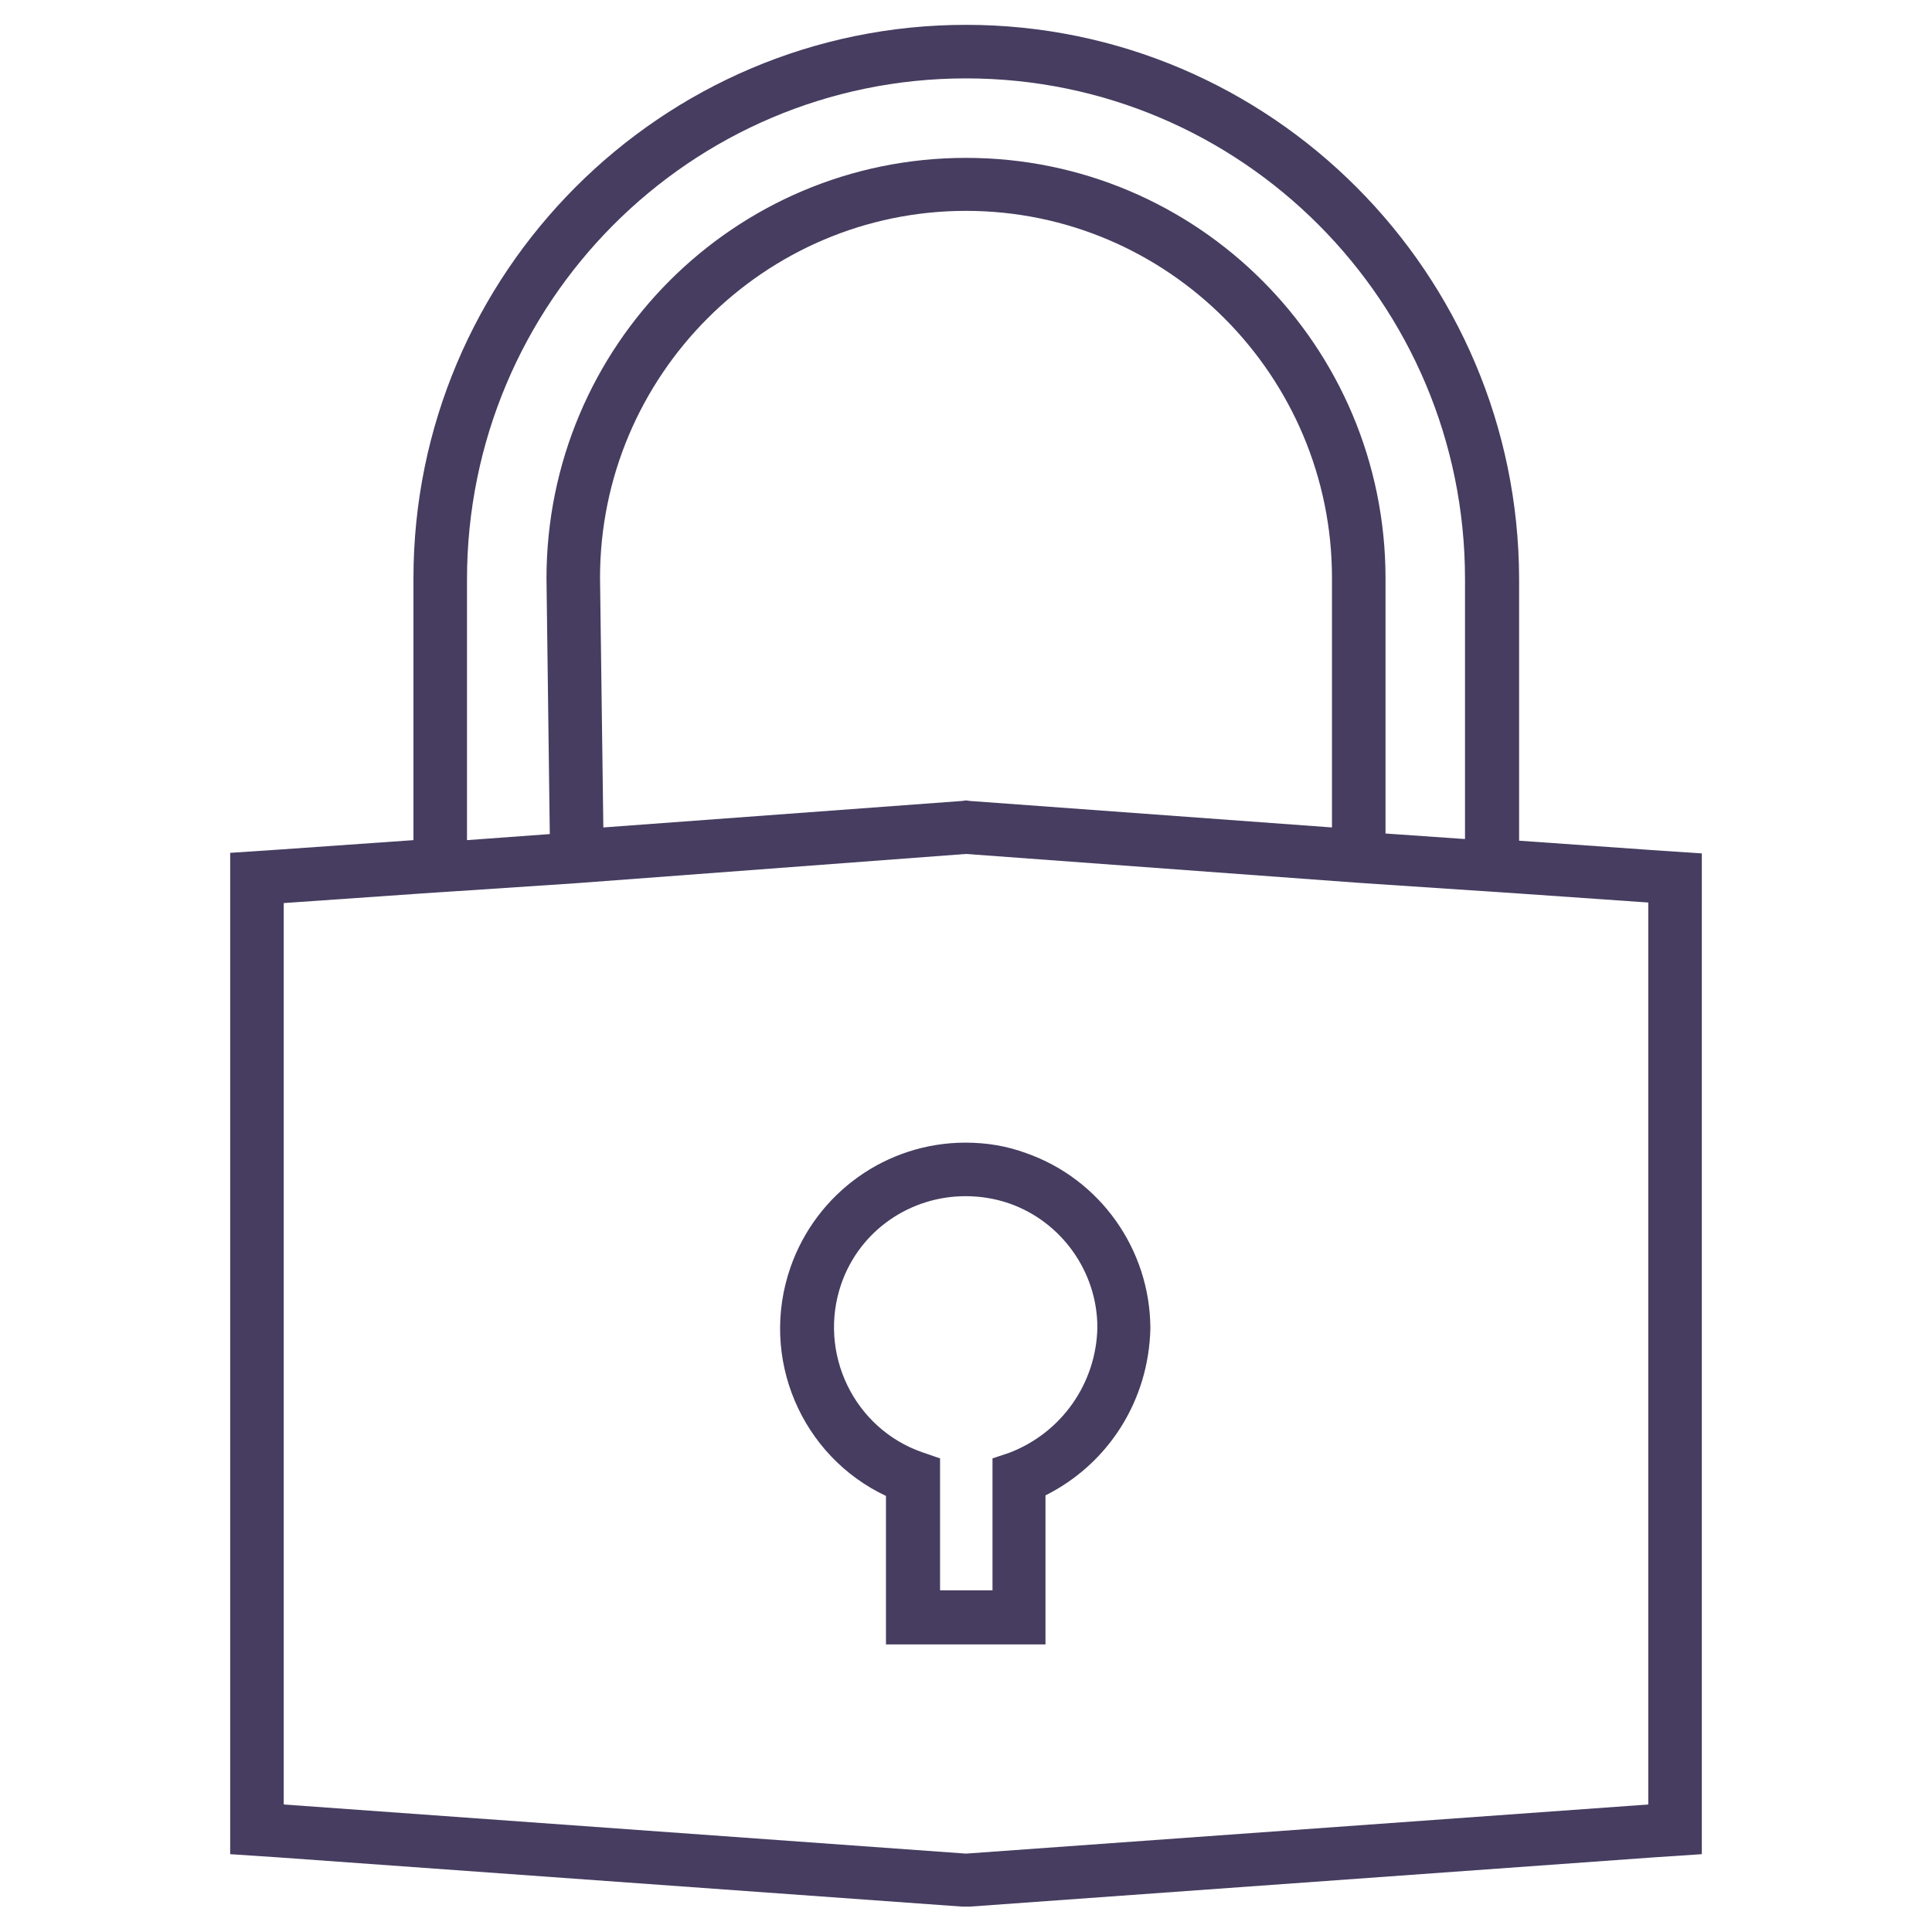
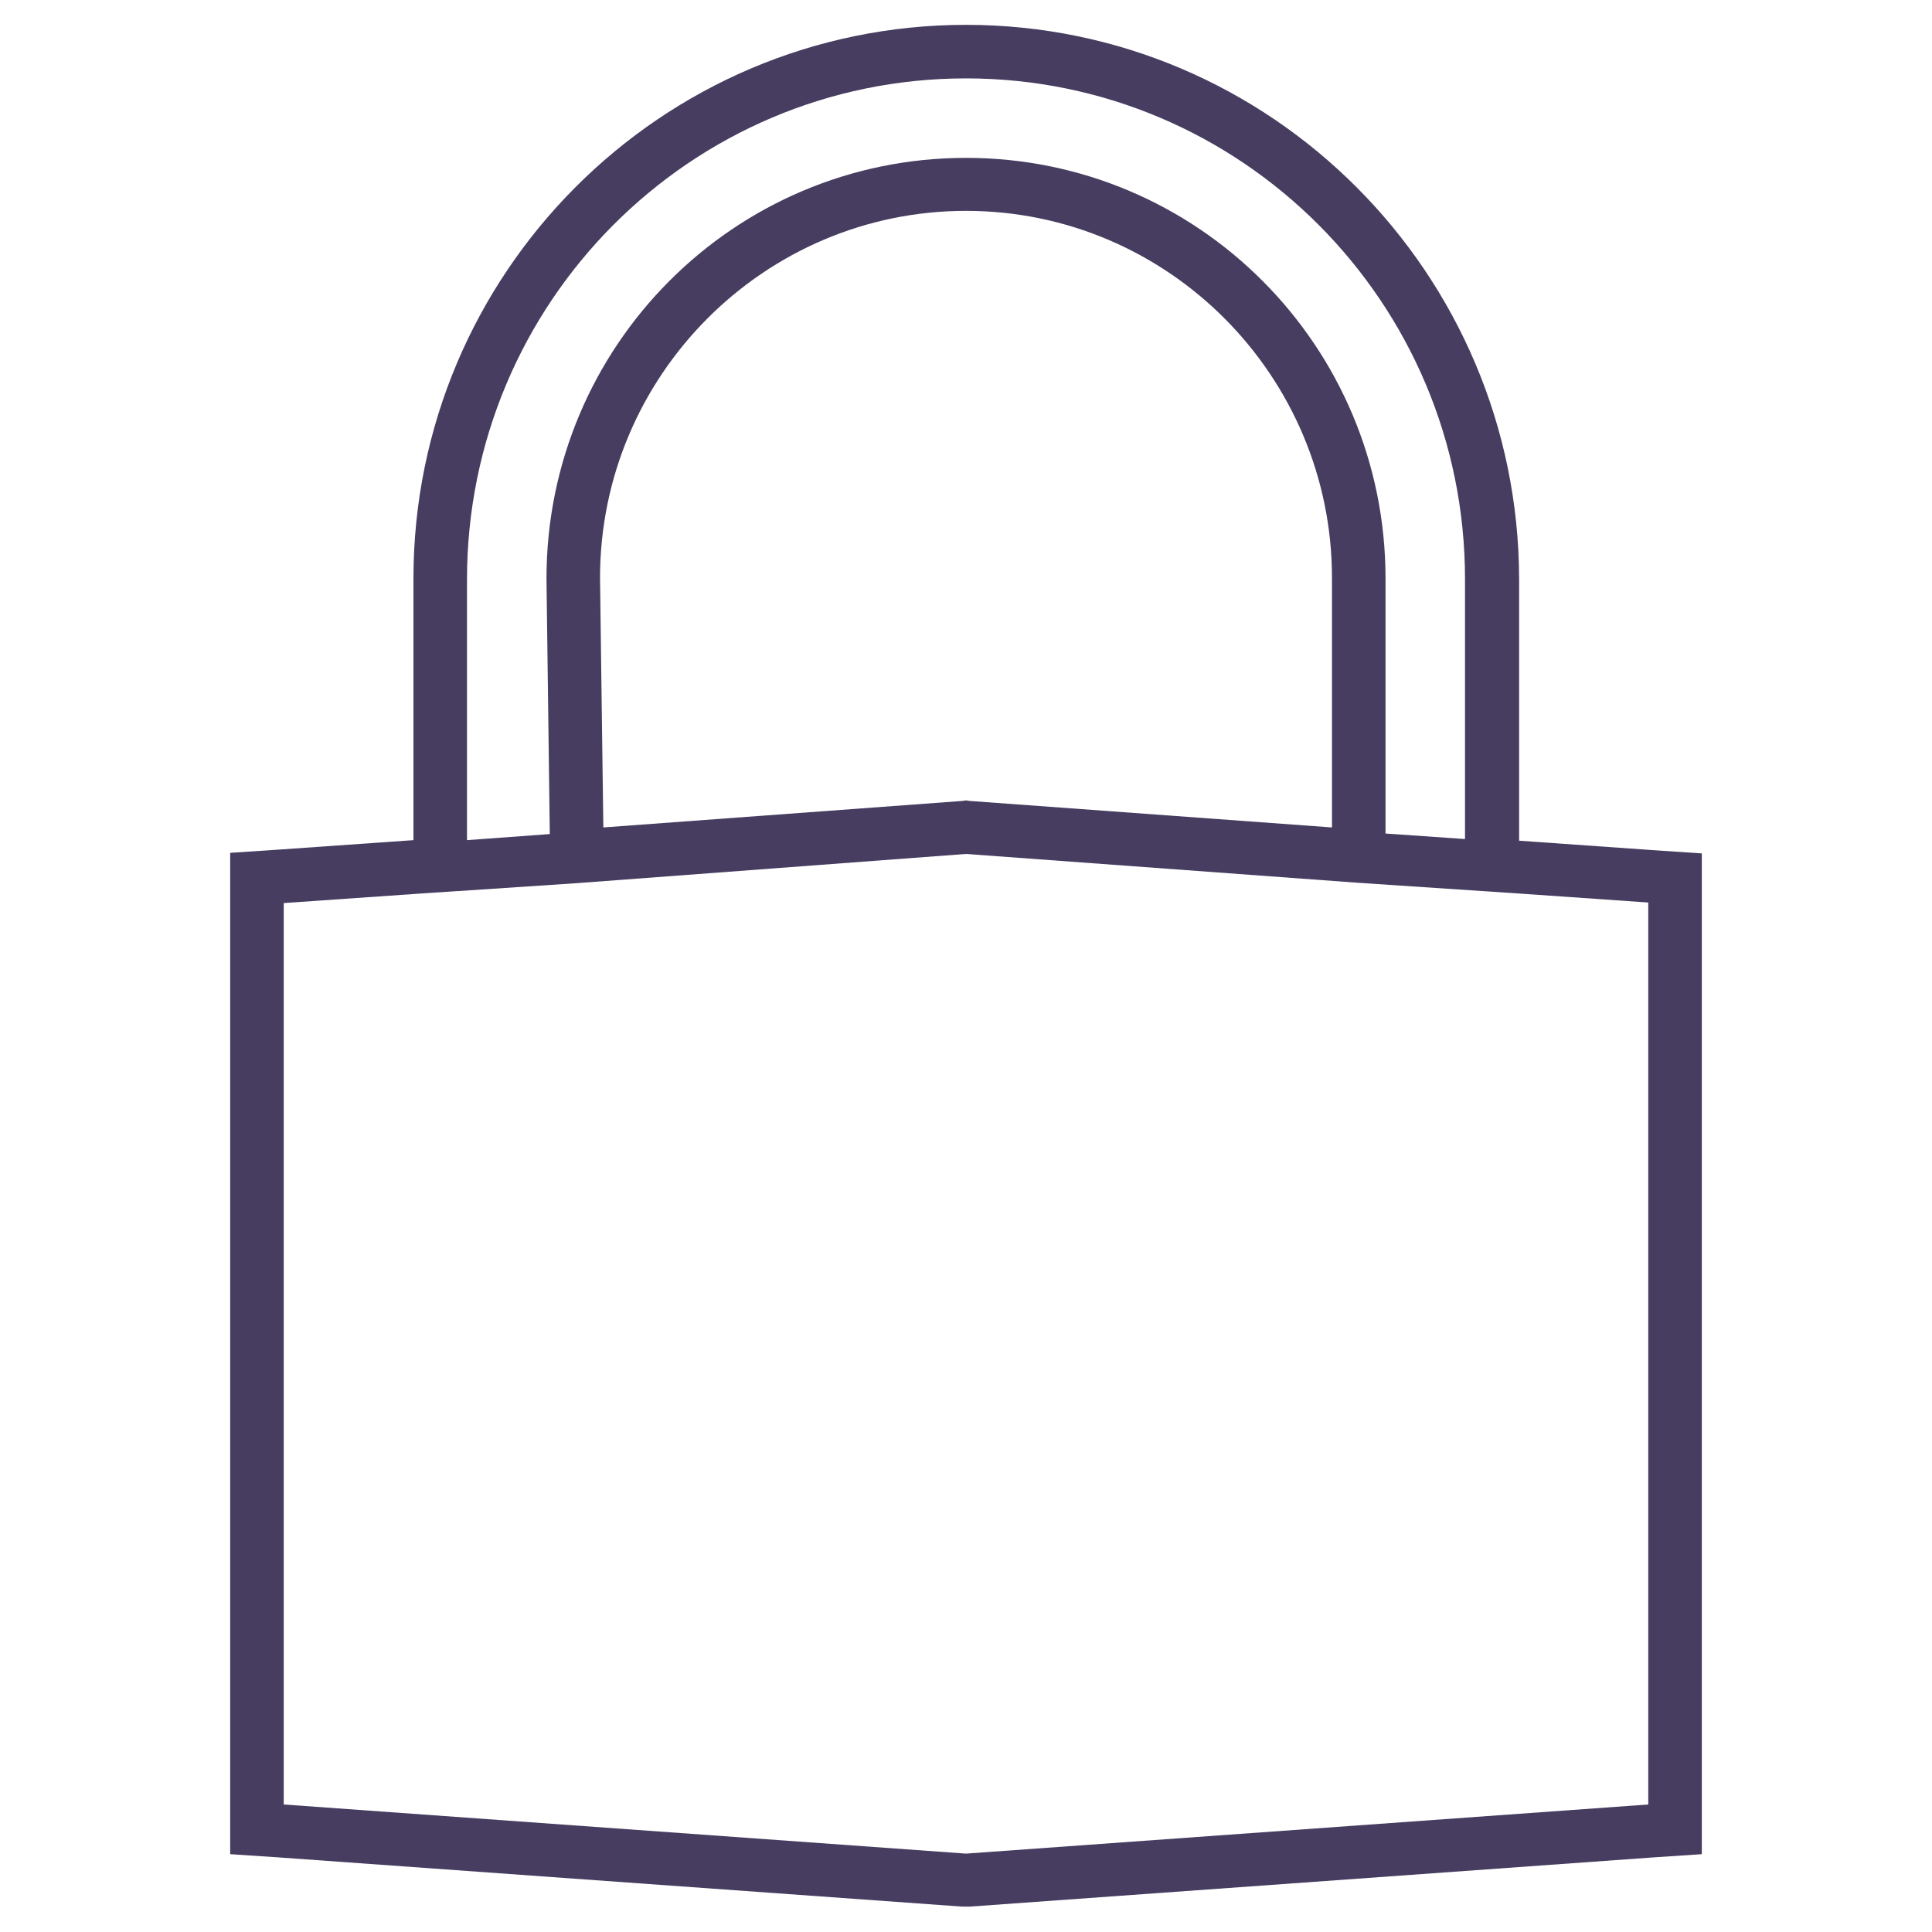
<svg xmlns="http://www.w3.org/2000/svg" version="1.1" id="Layer_1" x="0px" y="0px" viewBox="0 0 350 350" style="enable-background:new 0 0 350 350;" xml:space="preserve">
  <style type="text/css">
	.st0{fill:#463D60;}
</style>
  <g>
    <g>
      <path class="st0" d="M175,14.2c49.9,0,90.4,40.6,90.4,90.7v47.1l-14.4-1v-46.2c0-42.1-34-76.2-76-76.2s-76,34.1-76,76.2l0.6,46.3    l-15,1.1l0-47.2C84.6,54.8,125.1,14.2,175,14.2 M175,154.7l70.7,5.2l28.5,1.9l24.4,1.7v163.4L175,335.8l-123.6-8.9V163.6l24.4-1.7    l28.6-1.9L175,154.7 M175,4.5c-55.2,0-100.1,45-100.1,100.3l0,47.3l0,0.1l-24.2,1.7l-9,0.6v9v163.4v9l9,0.6l123.6,8.9l0.7,0l0.7,0    l123.6-8.9l9-0.6v-9V163.6v-9l-9-0.6l-24.1-1.7v-0.3v-47.1C275.1,49.5,230.2,4.5,175,4.5L175,4.5z M108.7,104.7    c0-36.7,29.8-66.5,66.3-66.5c36.6,0,66.3,29.9,66.3,66.5v45.2l-65.6-4.8L175,145l-0.7,0.1l-65,4.8L108.7,104.7L108.7,104.7z" />
    </g>
    <g>
-       <path class="st0" d="M174.9,216.7c2.6,0,5.3,0.4,7.9,1.3c9.5,3.3,16,12.4,16,22.5c-0.2,10.1-6.5,19.1-16,22.7l-3,1l0,0.2v23.7    h-9.5v-23.9l-3.2-1.1c-12.4-4.3-19-18-14.7-30.5C155.8,222.8,165,216.7,174.9,216.7 M174.9,207v9.7V207L174.9,207L174.9,207    c-14.3,0-27,9.1-31.7,22.6c-5.7,16.4,2,34.2,17.3,41.4v17.2v9.7h9.7h9.5h9.7v-9.7v-17.3c11.4-5.7,18.7-17.2,19-30.2l0-0.1l0-0.1    c-0.1-14.2-9.1-26.9-22.5-31.6C182.4,207.6,178.7,207,174.9,207L174.9,207z" />
-     </g>
+       </g>
  </g>
</svg>